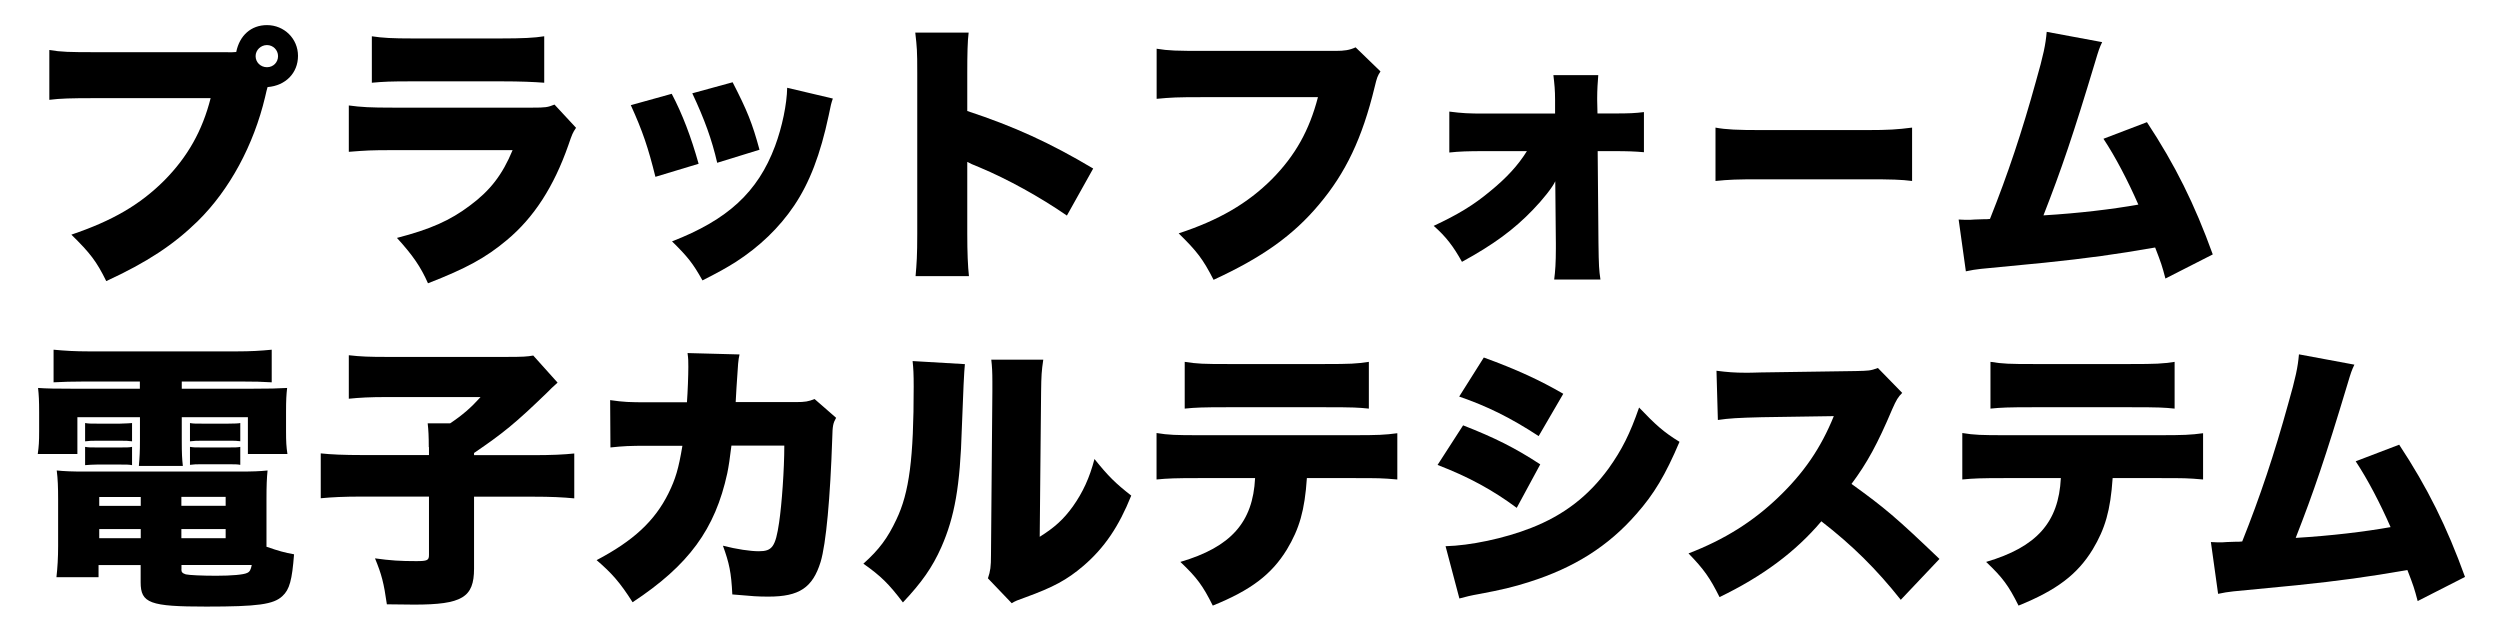
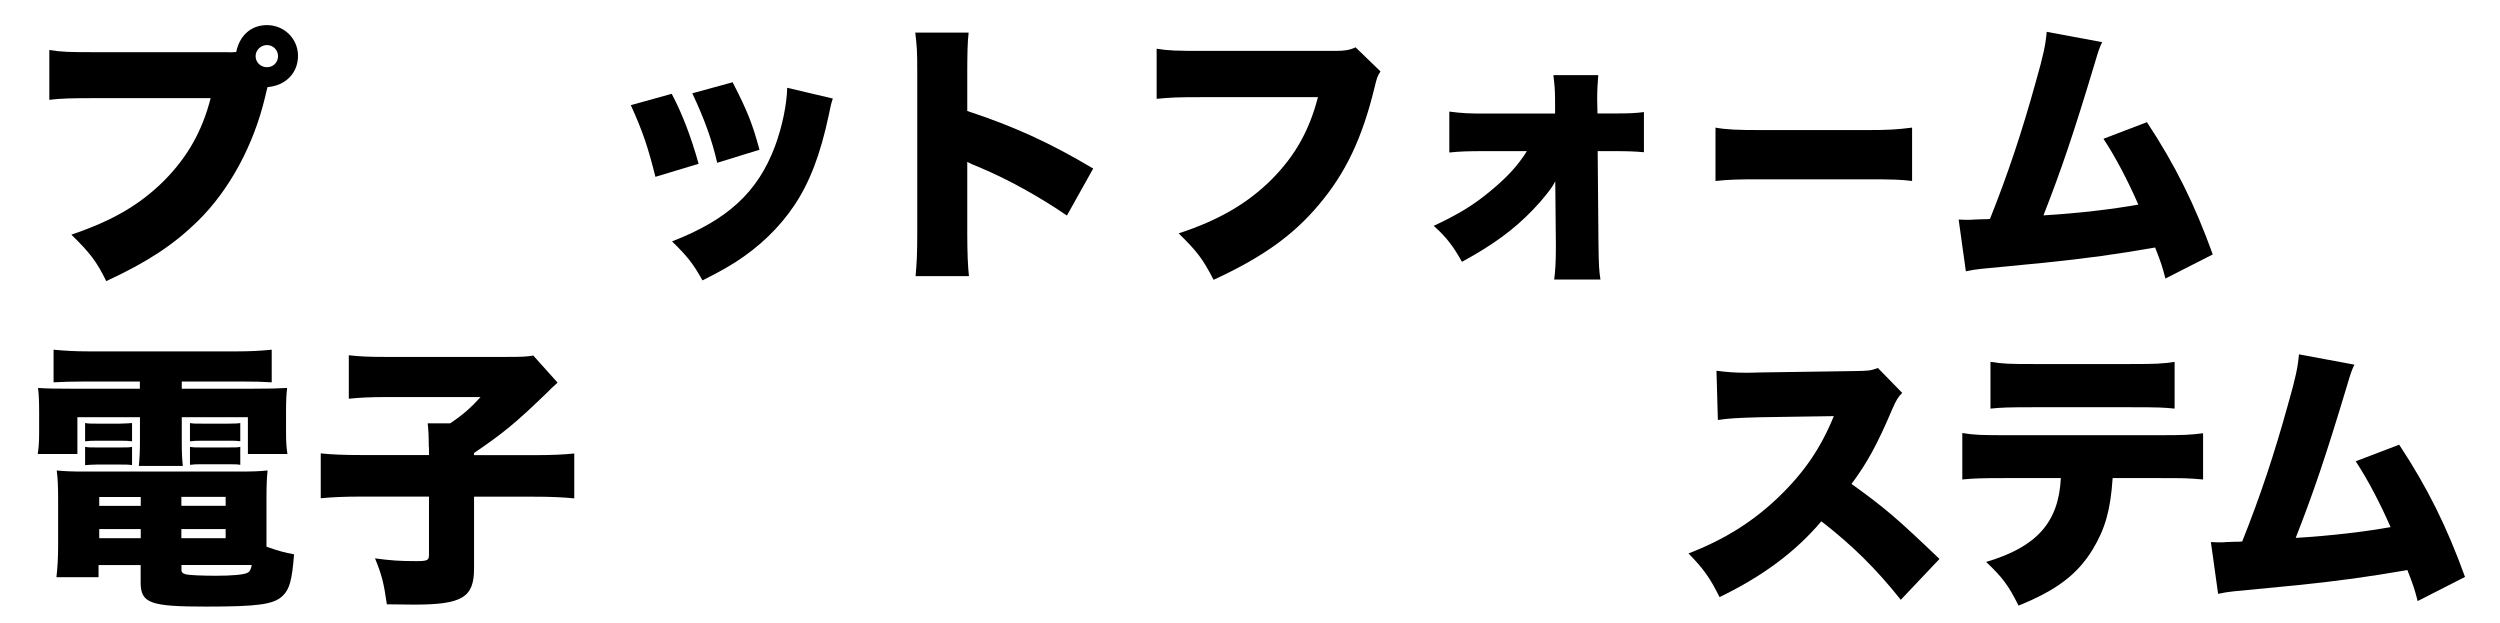
<svg xmlns="http://www.w3.org/2000/svg" id="_レイヤー_6" data-name="レイヤー_6" viewBox="0 0 252.93 63">
  <path d="M23.06,5.29c.31,0,.53,0,.84-.03.34-1.68,1.51-2.72,3.11-2.72,1.74,0,3.14,1.37,3.14,3.11s-1.26,3.02-3.08,3.16q-.08.25-.25,1.01c-1.15,4.84-3.58,9.38-6.83,12.57-2.44,2.38-5.1,4.14-9.24,6.05-.98-1.99-1.62-2.83-3.53-4.7,4.14-1.4,6.94-3.02,9.41-5.49,2.35-2.38,3.84-5.01,4.68-8.32h-11.7c-2.44,0-3.53.03-4.62.17v-5.04c1.2.2,2.04.22,4.7.22h13.38ZM25.86,5.68c0,.62.5,1.12,1.15,1.12s1.12-.5,1.12-1.12-.5-1.12-1.12-1.12-1.15.5-1.15,1.12Z" />
-   <path d="M35.29,10.67c1.26.17,2.16.22,4.51.22h14.06c1.34,0,1.54-.03,2.24-.31l2.18,2.35c-.34.5-.39.62-.78,1.76-1.46,4.17-3.47,7.31-6.22,9.6-2.13,1.79-4.14,2.88-7.98,4.37-.73-1.65-1.51-2.8-3.14-4.59,3.36-.87,5.38-1.76,7.39-3.28,2.04-1.51,3.28-3.11,4.31-5.6h-12.12c-2.21,0-2.69.03-4.45.17v-4.7ZM37.61,3.67c1.09.17,2.13.22,4.12.22h8.93c2.21,0,3.42-.06,4.4-.22v4.7c-1.06-.08-2.38-.14-4.31-.14h-9.07c-2.21,0-2.83.03-4.06.14V3.67Z" />
  <path d="M67.96,9.49c1.09,2.07,1.96,4.37,2.72,7.08l-4.37,1.32c-.73-2.94-1.29-4.62-2.49-7.25l4.14-1.15ZM84.26,9.97c-.17.5-.2.62-.42,1.71-.84,3.95-1.93,6.8-3.5,9.13-1.51,2.24-3.5,4.14-5.88,5.68-.98.62-1.74,1.04-3.39,1.88-.95-1.71-1.51-2.41-3.08-3.95,5.63-2.18,8.68-4.98,10.42-9.63.73-1.96,1.2-4.26,1.23-5.91l4.62,1.09ZM74.12,8.32c1.48,2.88,1.99,4.14,2.72,6.83l-4.28,1.32c-.53-2.32-1.29-4.42-2.52-7.03l4.09-1.12Z" />
  <path d="M92.63,27.94c.11-1.26.17-2.07.17-4.28V7.36c0-2.27-.03-2.55-.2-4.06h5.4c-.11.81-.14,2.21-.14,4.09v3.84c4.76,1.57,8.37,3.22,12.74,5.82l-2.66,4.76c-2.72-1.88-6.02-3.7-8.82-4.87q-.98-.39-1.26-.56v7.28c0,1.88.06,3.28.17,4.28h-5.4Z" />
  <path d="M139.67,7.22c-.31.48-.36.62-.59,1.57-1.26,5.21-2.94,8.71-5.63,11.9-2.6,3.11-5.74,5.35-10.67,7.62-1.09-2.13-1.68-2.88-3.53-4.7,4.03-1.32,6.97-3.02,9.44-5.49,2.35-2.38,3.78-4.93,4.65-8.29h-11.62c-2.72,0-3.22.03-4.7.17v-5.07c1.2.2,2.04.22,4.79.22h13.3c.92,0,1.43-.08,2.04-.36l2.52,2.44Z" />
  <path d="M150.19,15.29c-1.68,0-2.55.03-3.56.14v-4.14c1.32.17,1.96.2,3.56.2h7.14v-1.37c0-1.01-.06-1.57-.17-2.52h4.54c-.06.7-.11,1.54-.11,2.32v.22l.03,1.34h1.62c1.65,0,2.18-.03,3.08-.14v4.06c-.92-.08-1.6-.11-3.08-.11h-1.6l.08,9.27c.03,2.41.06,2.74.2,3.72h-4.68c.11-.84.17-1.71.17-3.14v-.5l-.06-6.3c-.28.62-1.29,1.88-2.24,2.86-1.93,2.02-4.03,3.56-7.2,5.29-.87-1.57-1.62-2.55-2.86-3.64,2.46-1.15,4.03-2.1,5.71-3.5,1.68-1.37,2.83-2.63,3.72-4.06h-4.31Z" />
  <path d="M173.56,12.91c1.05.2,2.26.25,4.59.25h10.71c2.24,0,3.09-.06,4.59-.25v5.4c-1.08-.14-2.06-.17-4.61-.17h-10.66c-2.51,0-3.25.03-4.62.17v-5.4Z" />
  <path d="M212.68,4.26c-.28.59-.34.76-.73,2.07-2.18,7.25-3.39,10.81-5.21,15.46,3.64-.22,6.94-.62,9.6-1.09-1.04-2.38-2.32-4.84-3.53-6.66l4.4-1.68c2.86,4.34,4.82,8.29,6.66,13.38l-4.79,2.44c-.34-1.29-.42-1.54-1.04-3.14-4,.7-6.86,1.09-11.2,1.54l-6.41.62c-.67.08-.87.11-1.54.25l-.73-5.24c.53.03.76.03.9.03.17,0,.39,0,.7-.03l.87-.03c.36,0,.42,0,.7-.03,1.82-4.56,3.25-8.85,4.65-13.92.76-2.66.98-3.72,1.09-5.01l5.6,1.04Z" />
  <path d="M8.53,38.6c-1.32,0-2.1.03-3.11.08v-3.3c1.15.11,2.21.17,3.53.17h15.04c1.34,0,2.41-.06,3.5-.17v3.3c-.98-.06-1.74-.08-3.05-.08h-6.05v.73h6.8c2.21,0,2.91-.03,3.86-.08-.08.73-.11,1.2-.11,2.46v1.9c0,1.12.03,1.57.14,2.32h-4v-3.72h-6.69v2.35c0,1.37.03,1.85.11,2.58h-4.45c.08-.87.11-1.51.11-2.58v-2.35h-6.33v3.72H3.82c.11-.78.14-1.23.14-2.32v-1.9c0-1.18-.03-1.74-.11-2.46.92.06,1.65.08,3.86.08h6.44v-.73h-5.63ZM26.98,55.32c1.2.42,1.82.59,2.77.76-.2,2.6-.45,3.56-1.18,4.23-.9.84-2.46,1.06-7.7,1.06-5.71,0-6.64-.34-6.64-2.46v-1.74h-4.26v1.23h-4.26c.11-.98.17-1.99.17-3.16v-4.73c0-1.2-.03-2.04-.14-2.91.81.08,1.54.11,2.88.11h15.51c1.43,0,2.18-.03,2.94-.11-.08.81-.11,1.48-.11,2.94v4.79ZM8.61,42.8c.39.06.53.06,1.2.06h2.35q.98-.03,1.2-.06v1.85c-.45-.06-.56-.06-1.2-.06h-2.35c-.56,0-.7,0-1.2.06v-1.85ZM8.61,45.21c.34.06.5.06,1.2.06h2.35c.62,0,.92,0,1.2-.06v1.85c-.34-.06-.53-.06-1.2-.06h-2.35c-.39,0-.81.03-1.2.06v-1.85ZM10.04,50.28v.9h4.2v-.9h-4.2ZM10.04,53.53v.92h4.2v-.92h-4.2ZM18.35,51.17h4.48v-.9h-4.48v.9ZM18.35,54.45h4.48v-.92h-4.48v.92ZM18.35,57.61c0,.28.11.39.45.5.34.08,1.65.14,3.08.14,1.57,0,2.77-.11,3.11-.28.28-.11.39-.34.48-.81h-7.11v.45ZM19.22,42.8c.34.06.5.06,1.2.06h2.69q.92,0,1.2-.06v1.85q-.08-.03-.25-.03c-.11-.03-.59-.03-.95-.03h-2.69c-.59,0-.64,0-1.2.06v-1.85ZM19.22,45.21c.39.06.5.06,1.2.06h2.69c.62,0,.95,0,1.2-.06v1.82c-.28-.06-.56-.06-1.2-.06h-2.69c-.56,0-.78,0-1.2.06v-1.82Z" />
  <path d="M43.38,45.24c0-1.06-.03-1.71-.11-2.41h2.27c1.26-.84,2.13-1.6,3.08-2.66h-9.41c-1.82,0-2.83.06-3.92.17v-4.4c1.18.14,2.13.17,3.84.17h12.1c1.68,0,2.1-.03,2.72-.14l2.46,2.74c-.5.45-.73.67-1.09,1.04-3.22,3.11-4.4,4.06-7.36,6.08v.22h5.88c2.04,0,3.19-.06,4.26-.17v4.54c-1.2-.11-2.27-.17-4.23-.17h-5.91v7.28c0,2.91-1.2,3.64-6.05,3.64,0,0-.92,0-2.77-.03-.31-2.18-.53-3.02-1.2-4.65,1.57.22,2.55.28,4.17.28,1.12,0,1.29-.08,1.29-.62v-5.91h-6.75c-1.85,0-3.08.06-4.2.17v-4.54c1.01.11,2.3.17,4.31.17h6.64v-.81Z" />
-   <path d="M69.5,40.7c.08-1.09.14-2.72.14-3.58,0-.59,0-.81-.08-1.4l5.26.14c-.14.64-.14.73-.31,3.39q-.03.76-.08,1.43h6.1c.92,0,1.26-.06,1.88-.31l2.18,1.9c-.31.56-.36.78-.39,2.07-.2,5.99-.62,10.67-1.18,12.52-.81,2.6-2.16,3.5-5.26,3.5-1.09,0-1.51-.03-3.67-.22-.11-2.24-.31-3.16-.95-4.93,1.4.36,2.77.56,3.64.56,1.34,0,1.68-.45,2.04-2.88.28-1.88.53-5.4.53-7.81h-5.35q-.22,1.85-.42,2.8c-1.23,5.66-3.89,9.3-9.58,13.05-1.26-1.99-2.1-2.94-3.64-4.26,3.72-1.96,5.88-3.95,7.28-6.78.7-1.43,1.01-2.44,1.4-4.79h-3.5c-1.88,0-2.46.03-3.78.17l-.03-4.79c1.4.2,1.9.22,3.89.22h3.86Z" />
-   <path d="M97.62,36.84q-.11.95-.31,6.5c-.17,5.85-.73,8.96-2.07,12.01-.92,2.07-1.99,3.58-3.89,5.6-1.43-1.88-2.21-2.66-4-3.92,1.6-1.43,2.46-2.6,3.33-4.45,1.32-2.74,1.76-6.22,1.76-13.47,0-1.23-.03-1.85-.11-2.58l5.29.31ZM105.55,36.39c-.17,1.15-.2,1.6-.22,3.25l-.14,14.67c1.51-.95,2.41-1.76,3.36-3.08,1.01-1.43,1.68-2.88,2.18-4.79,1.4,1.74,2.13,2.46,3.72,3.7-1.26,3.14-2.72,5.29-4.84,7.11-1.68,1.43-3.05,2.16-5.88,3.19-.78.28-1.01.36-1.37.59l-2.41-2.52c.25-.73.31-1.2.31-2.35l.14-16.58v-1.01c0-.9-.03-1.51-.11-2.18h5.26Z" />
-   <path d="M132.22,48.37c-.22,3.28-.76,5.12-2.02,7.22-1.54,2.52-3.64,4.12-7.5,5.68-1.01-2.02-1.6-2.83-3.28-4.42,5.12-1.51,7.34-4,7.56-8.48h-5.74c-2.32,0-3.11.03-4.23.14v-4.7c1.2.2,1.99.22,4.31.22h15.6c2.49,0,3.19-.03,4.45-.2v4.68c-1.62-.14-1.88-.14-4.37-.14h-4.79ZM119.87,36.61c1.26.2,1.9.22,4.34.22h9.8c2.6,0,3.25-.03,4.48-.22v4.73c-1.09-.11-1.54-.14-4.4-.14h-9.97c-2.44,0-3.19.03-4.26.14v-4.73Z" />
-   <path d="M148.02,43.03c3.22,1.26,5.29,2.3,7.81,3.95l-2.38,4.4c-2.41-1.79-4.87-3.14-8.01-4.34l2.58-4ZM146.26,55.26c2.46-.06,5.94-.78,8.65-1.85,3.3-1.29,5.8-3.22,7.84-6.02,1.34-1.88,2.16-3.5,3.08-6.16,1.68,1.76,2.49,2.49,4.09,3.47-1.43,3.36-2.58,5.29-4.37,7.31-2.83,3.25-6.3,5.43-10.81,6.86-1.65.53-2.86.81-5.1,1.23-.81.14-1.37.28-1.99.45l-1.4-5.29ZM150.12,36.17c3.3,1.2,5.68,2.3,8.04,3.67l-2.49,4.28c-2.88-1.88-5.21-3.02-8.04-4l2.49-3.95Z" />
  <path d="M192.31,60.69c-2.44-3.08-4.9-5.52-8.04-7.95-2.63,3.11-5.96,5.57-10.3,7.67-.98-1.96-1.57-2.8-3.14-4.42,3.64-1.4,6.52-3.22,9.07-5.66,2.6-2.49,4.31-4.98,5.63-8.23l-7.28.11c-2.41.06-3.3.11-4.45.28l-.14-4.98c1.09.14,1.85.2,2.94.2.22,0,.76,0,1.57-.03l9.58-.14c1.32-.03,1.48-.03,2.24-.31l2.46,2.52c-.42.42-.59.7-1.01,1.65-1.48,3.5-2.55,5.46-4.12,7.56,3.39,2.44,4.54,3.42,8.9,7.59l-3.92,4.14Z" />
  <path d="M213.74,48.37c-.22,3.28-.76,5.12-2.02,7.22-1.54,2.52-3.64,4.12-7.5,5.68-1.01-2.02-1.6-2.83-3.28-4.42,5.12-1.51,7.34-4,7.56-8.48h-5.74c-2.32,0-3.11.03-4.23.14v-4.7c1.2.2,1.99.22,4.31.22h15.6c2.49,0,3.19-.03,4.45-.2v4.68c-1.62-.14-1.88-.14-4.37-.14h-4.79ZM201.39,36.61c1.26.2,1.9.22,4.34.22h9.8c2.6,0,3.25-.03,4.48-.22v4.73c-1.09-.11-1.54-.14-4.4-.14h-9.97c-2.44,0-3.19.03-4.26.14v-4.73Z" />
  <path d="M238.2,36.89c-.28.59-.34.76-.73,2.07-2.18,7.25-3.39,10.81-5.21,15.46,3.64-.22,6.94-.62,9.6-1.09-1.04-2.38-2.32-4.84-3.53-6.66l4.4-1.68c2.86,4.34,4.82,8.29,6.66,13.38l-4.79,2.44c-.34-1.29-.42-1.54-1.04-3.14-4,.7-6.86,1.09-11.2,1.54l-6.41.62c-.67.08-.87.11-1.54.25l-.73-5.24c.53.03.76.03.9.03.17,0,.39,0,.7-.03l.87-.03c.36,0,.42,0,.7-.03,1.82-4.56,3.25-8.85,4.65-13.92.76-2.66.98-3.72,1.09-5.01l5.6,1.04Z" />
</svg>